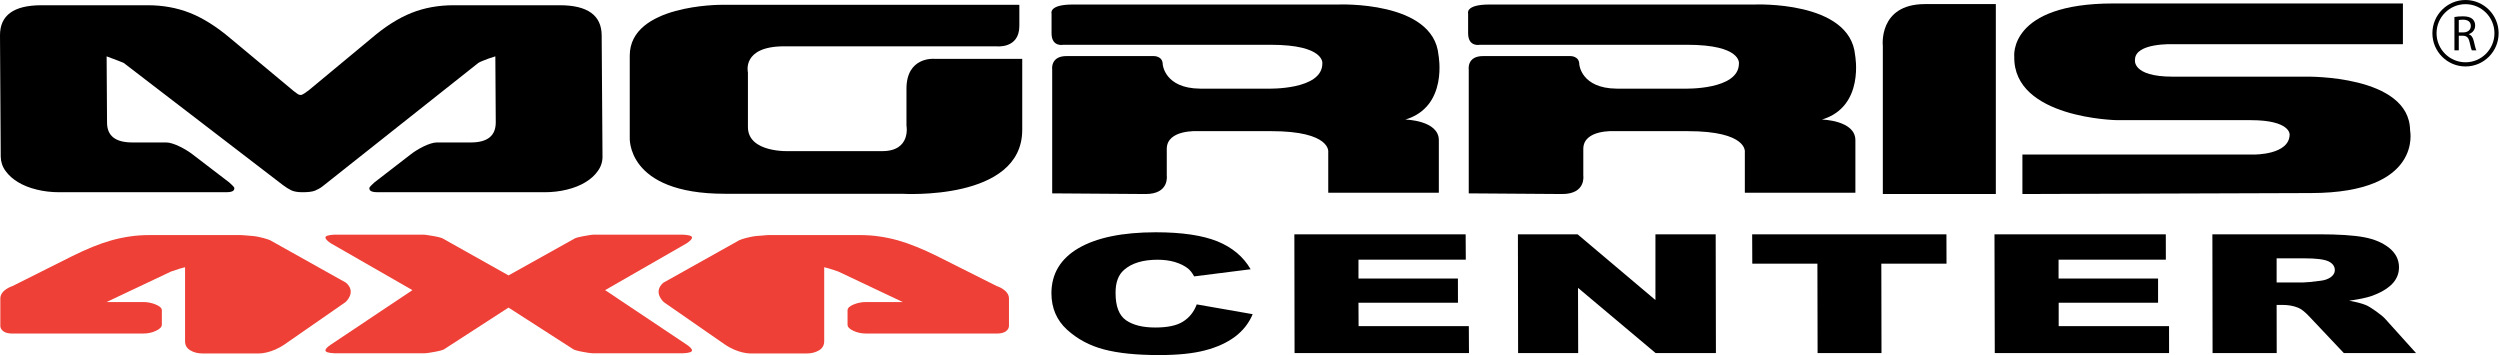
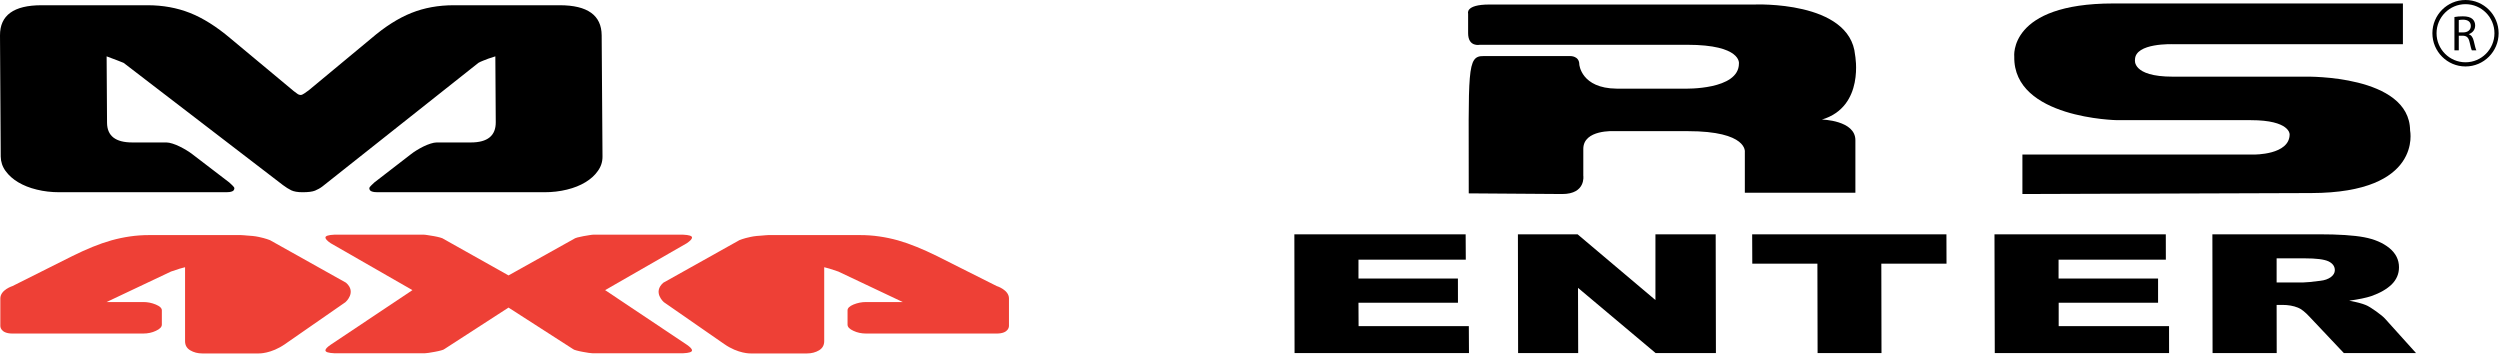
<svg xmlns="http://www.w3.org/2000/svg" width="211px" height="30px" viewBox="0 0 211 30" version="1.1">
  <title>logo</title>
  <desc>Created with Sketch.</desc>
  <defs />
  <g id="Page-1" stroke="none" stroke-width="1" fill="none" fill-rule="evenodd">
    <g id="logo" fill-rule="nonzero">
      <path d="M208.089,0.352 C206.741,0.352 205.645,1.452 205.645,2.805 C205.645,4.157 206.741,5.257 208.089,5.257 C209.436,5.257 210.532,4.157 210.532,2.805 C210.532,1.452 209.436,0.352 208.089,0.352 M208.089,5.609 C206.548,5.609 205.294,4.351 205.294,2.805 C205.294,1.258 206.548,7.14285714e-05 208.089,7.14285714e-05 C209.63,7.14285714e-05 210.884,1.258 210.884,2.805 C210.884,4.351 209.63,5.609 208.089,5.609" id="Fill-1" fill="#000000" />
      <path d="M207.521,2.735 L207.896,2.735 C208.288,2.735 208.537,2.52 208.537,2.194 C208.537,1.826 208.272,1.665 207.884,1.661 C207.706,1.661 207.58,1.678 207.521,1.694 L207.521,2.735 Z M207.154,1.436 C207.34,1.398 207.606,1.378 207.858,1.378 C208.25,1.378 208.503,1.45 208.681,1.61 C208.823,1.737 208.904,1.931 208.904,2.151 C208.904,2.528 208.667,2.777 208.368,2.879 L208.368,2.891 C208.588,2.968 208.718,3.17 208.786,3.466 C208.878,3.864 208.945,4.139 209.005,4.249 L208.625,4.249 C208.579,4.169 208.516,3.923 208.436,3.568 C208.351,3.175 208.2,3.027 207.867,3.014 L207.521,3.014 L207.521,4.249 L207.154,4.249 L207.154,1.436 Z" id="Fill-3" fill="#000000" />
      <path d="M41.807,4.756 C41.571,4.829 41.376,4.894 41.217,4.949 C41.061,5.002 40.91,5.064 40.754,5.129 C40.596,5.192 40.467,5.252 40.375,5.307 L27.221,15.729 C27.028,15.878 26.82,15.993 26.592,16.088 C26.363,16.182 26.013,16.224 25.529,16.224 C25.123,16.224 24.806,16.169 24.581,16.061 C24.352,15.95 24.118,15.799 23.876,15.618 L10.435,5.307 C10.173,5.199 9.692,5.011 8.999,4.756 L9.034,10.364 C9.044,11.474 9.753,12.023 11.166,12.023 L14.039,12.023 C14.185,12.023 14.353,12.056 14.562,12.121 C14.768,12.186 14.968,12.268 15.173,12.37 C15.377,12.472 15.567,12.573 15.751,12.687 C15.931,12.797 16.098,12.909 16.242,13.021 L19.346,15.396 C19.387,15.434 19.479,15.51 19.6,15.632 C19.716,15.749 19.779,15.828 19.783,15.868 C19.779,16.012 19.716,16.11 19.583,16.155 C19.45,16.205 19.291,16.224 19.103,16.224 L5.013,16.224 C4.338,16.224 3.706,16.152 3.103,16.002 C2.503,15.858 1.985,15.65 1.534,15.382 C1.092,15.116 0.734,14.8 0.468,14.429 C0.201,14.062 0.069,13.655 0.062,13.214 L9.48972291e-05,2.985 C-0.006,1.291 1.155,0.442 3.506,0.442 L12.455,0.442 C13.745,0.442 14.937,0.658 16.036,1.092 C17.128,1.525 18.266,2.239 19.444,3.235 L24.787,7.685 C24.889,7.76 24.987,7.832 25.083,7.905 C25.177,7.98 25.285,8.016 25.406,8.016 C25.456,8.016 25.545,7.974 25.675,7.891 C25.804,7.808 25.931,7.721 26.049,7.628 L31.343,3.235 C32.505,2.239 33.635,1.525 34.723,1.092 C35.806,0.658 37.002,0.442 38.297,0.442 L47.244,0.442 C49.589,0.442 50.771,1.291 50.781,2.985 L50.851,13.214 C50.855,13.655 50.725,14.062 50.458,14.429 C50.202,14.8 49.848,15.116 49.408,15.382 C48.966,15.65 48.446,15.858 47.853,16.002 C47.25,16.152 46.615,16.224 45.947,16.224 L31.857,16.224 C31.667,16.224 31.502,16.205 31.373,16.155 C31.239,16.11 31.17,16.012 31.17,15.868 C31.173,15.828 31.23,15.749 31.351,15.632 C31.47,15.51 31.552,15.434 31.6,15.396 L34.676,13.021 C34.819,12.909 34.976,12.797 35.157,12.687 C35.335,12.573 35.531,12.472 35.727,12.37 C35.932,12.268 36.138,12.186 36.34,12.121 C36.543,12.056 36.717,12.023 36.863,12.023 L39.739,12.023 C41.151,12.023 41.852,11.454 41.842,10.307 L41.807,4.756 Z" id="Fill-5" fill="#000000" />
-       <path d="M88.805,16.32 L88.805,5.876 C88.805,5.876 88.623,4.707 90.061,4.733 L97.373,4.733 C97.373,4.733 98.135,4.707 98.135,5.442 C98.135,5.442 98.291,7.455 101.281,7.481 L107.046,7.481 C107.046,7.481 111.606,7.615 111.606,5.359 C111.606,5.359 111.844,3.78 107.256,3.78 L89.749,3.78 C89.749,3.78 88.751,3.999 88.751,2.803 L88.751,1.143 C88.751,1.143 88.49,0.382 90.533,0.382 L112.918,0.382 C112.918,0.382 120.991,0.026 121.409,4.65 C121.409,4.65 122.257,9.004 118.609,10.091 C118.609,10.091 121.438,10.147 121.438,11.832 L121.438,16.266 L112.104,16.266 L112.104,12.841 C112.104,12.841 112.393,11.069 107.283,11.069 L101.098,11.069 C101.098,11.069 98.475,10.908 98.475,12.567 L98.475,14.823 C98.475,14.823 98.712,16.376 96.692,16.376 L88.805,16.32 Z" id="Fill-7" fill="#000000" />
-       <path d="M123.962,16.32 L123.962,5.876 C123.962,5.876 123.78,4.707 125.218,4.733 L132.533,4.733 C132.533,4.733 133.293,4.707 133.293,5.442 C133.293,5.442 133.448,7.455 136.439,7.481 L142.204,7.481 C142.204,7.481 146.766,7.615 146.766,5.359 C146.766,5.359 147.001,3.78 142.411,3.78 L124.905,3.78 C124.905,3.78 123.909,3.999 123.909,2.803 L123.909,1.143 C123.909,1.143 123.646,0.382 125.693,0.382 L148.076,0.382 C148.076,0.382 156.148,0.026 156.57,4.65 C156.57,4.65 157.413,9.004 153.769,10.091 C153.769,10.091 156.595,10.147 156.595,11.832 L156.595,16.266 L147.264,16.266 L147.264,12.841 C147.264,12.841 147.553,11.069 142.441,11.069 L136.254,11.069 C136.254,11.069 133.631,10.908 133.631,12.567 L133.631,14.823 C133.631,14.823 133.869,16.376 131.852,16.376 L123.962,16.32 Z" id="Fill-9" fill="#000000" />
-       <path d="M85.955,0.407 L60.86,0.407 C60.86,0.407 53.151,0.372 53.151,4.691 L53.151,11.569 C53.151,11.569 52.786,16.354 61.166,16.354 L76.119,16.354 C76.119,16.354 86.277,17.01 86.277,10.957 L86.277,4.966 L78.832,4.966 C78.832,4.966 76.506,4.775 76.506,7.485 L76.506,10.597 C76.506,10.597 76.915,12.755 74.468,12.755 L66.609,12.755 C66.609,12.755 63.125,12.925 63.125,10.722 L63.125,6.112 C63.125,6.112 62.575,3.909 66.186,3.909 L84.109,3.909 C84.109,3.909 86.033,4.138 86.033,2.191 L86.033,0.414 L85.955,0.407 Z" id="Fill-11" fill="#000000" />
-       <path d="M158.911,16.376 L158.911,3.879 C158.911,3.879 158.509,0.369 162.431,0.346 L168.448,0.346 L168.448,16.376 L158.911,16.376 Z" id="Fill-13" fill="#000000" />
+       <path d="M123.962,16.32 C123.962,5.876 123.78,4.707 125.218,4.733 L132.533,4.733 C132.533,4.733 133.293,4.707 133.293,5.442 C133.293,5.442 133.448,7.455 136.439,7.481 L142.204,7.481 C142.204,7.481 146.766,7.615 146.766,5.359 C146.766,5.359 147.001,3.78 142.411,3.78 L124.905,3.78 C124.905,3.78 123.909,3.999 123.909,2.803 L123.909,1.143 C123.909,1.143 123.646,0.382 125.693,0.382 L148.076,0.382 C148.076,0.382 156.148,0.026 156.57,4.65 C156.57,4.65 157.413,9.004 153.769,10.091 C153.769,10.091 156.595,10.147 156.595,11.832 L156.595,16.266 L147.264,16.266 L147.264,12.841 C147.264,12.841 147.553,11.069 142.441,11.069 L136.254,11.069 C136.254,11.069 133.631,10.908 133.631,12.567 L133.631,14.823 C133.631,14.823 133.869,16.376 131.852,16.376 L123.962,16.32 Z" id="Fill-9" fill="#000000" />
      <path d="M170.691,16.376 L170.691,13.043 L190.227,13.043 C190.227,13.043 193.245,13.089 193.245,11.337 C193.245,11.337 193.291,10.142 189.975,10.142 L178.684,10.142 C178.684,10.142 169.915,10.003 170.004,4.786 C170.004,4.786 169.486,0.292 178.366,0.292 L202.806,0.292 L202.806,3.731 L183.417,3.731 C183.417,3.731 180.193,3.593 180.193,5.041 C180.193,5.041 179.899,6.47 183.373,6.47 L194.643,6.47 C194.643,6.47 203.367,6.305 203.412,11.007 C203.412,11.007 204.515,16.272 195.07,16.294 L170.691,16.376 Z" id="Fill-15" fill="#000000" />
-       <path d="M99.846,27.143 C99.323,27.478 98.541,27.642 97.509,27.642 C96.446,27.642 95.626,27.439 95.03,27.025 C94.445,26.611 94.154,25.848 94.154,24.742 C94.144,23.844 94.39,23.184 94.886,22.766 C95.525,22.205 96.48,21.921 97.693,21.921 C98.235,21.921 98.722,21.987 99.152,22.112 C99.59,22.244 99.961,22.423 100.265,22.66 C100.443,22.8 100.619,23.029 100.789,23.327 L105.554,22.725 C104.941,21.665 104.003,20.88 102.743,20.367 C101.482,19.863 99.752,19.604 97.556,19.604 C94.749,19.604 92.577,20.05 91.037,20.938 C89.511,21.831 88.74,23.103 88.74,24.761 C88.747,26.005 89.184,27.025 90.055,27.823 C90.931,28.62 91.973,29.177 93.176,29.492 C94.376,29.809 95.927,29.968 97.824,29.968 C99.392,29.968 100.681,29.838 101.686,29.576 C102.695,29.316 103.546,28.929 104.229,28.422 C104.907,27.911 105.411,27.278 105.726,26.516 L101.005,25.691 C100.766,26.329 100.383,26.808 99.846,27.143" id="Fill-17" fill="#000000" />
      <polygon id="Fill-19" fill="#000000" points="114.665 27.528 114.655 25.553 123.052 25.553 123.048 23.507 114.655 23.507 114.655 21.918 123.713 21.918 123.701 19.775 109.244 19.775 109.261 29.798 123.982 29.798 123.969 27.528" />
      <polygon id="Fill-21" fill="#000000" points="139.719 19.775 139.719 25.323 133.148 19.775 128.112 19.775 128.128 29.798 133.199 29.798 133.184 24.295 139.734 29.798 144.823 29.798 144.804 19.775" />
      <polygon id="Fill-23" fill="#000000" points="164.279 19.775 147.883 19.775 147.893 22.252 153.389 22.252 153.405 29.798 158.798 29.798 158.784 22.252 164.286 22.252" />
      <polygon id="Fill-25" fill="#000000" points="173.753 27.528 173.753 25.553 182.141 25.553 182.141 23.507 173.743 23.507 173.743 21.918 182.798 21.918 182.794 19.775 168.334 19.775 168.359 29.798 183.07 29.798 183.067 27.528" />
      <path d="M196.727,23.387 C196.492,23.555 196.203,23.658 195.845,23.698 C195.135,23.789 194.66,23.838 194.415,23.838 L192.147,23.838 L192.147,21.804 L194.51,21.804 C195.495,21.804 196.159,21.888 196.526,22.058 C196.884,22.233 197.06,22.484 197.06,22.806 C197.06,23.024 196.949,23.215 196.727,23.387 L196.727,23.387 Z M201.296,26.895 C201.163,26.747 200.915,26.541 200.535,26.269 C200.156,26.001 199.871,25.825 199.671,25.745 C199.377,25.623 198.911,25.495 198.268,25.376 C199.064,25.269 199.702,25.14 200.161,24.981 C200.881,24.729 201.451,24.399 201.864,24 C202.268,23.592 202.475,23.116 202.475,22.556 C202.475,21.921 202.202,21.38 201.665,20.937 C201.119,20.494 200.407,20.188 199.53,20.023 C198.658,19.859 197.38,19.775 195.707,19.775 L186.725,19.775 L186.741,29.798 L192.154,29.798 L192.147,25.734 L192.635,25.734 C193.116,25.734 193.562,25.809 193.951,25.967 C194.236,26.08 194.557,26.338 194.925,26.734 L197.819,29.798 L203.912,29.798 L201.296,26.895 Z" id="Fill-27" fill="#000000" />
      <path d="M42.919,23.245 L48.421,20.174 C48.482,20.129 48.579,20.084 48.732,20.042 C48.895,20.001 49.061,19.963 49.246,19.93 C49.423,19.895 49.6,19.864 49.761,19.844 C49.925,19.815 50.032,19.807 50.085,19.807 L57.651,19.807 C58.156,19.828 58.408,19.91 58.408,20.047 C58.408,20.168 58.259,20.325 57.973,20.525 L51.072,24.487 L57.973,29.098 C58.259,29.297 58.408,29.455 58.408,29.57 C58.408,29.713 58.156,29.793 57.651,29.815 L50.007,29.815 C49.957,29.815 49.849,29.804 49.682,29.782 C49.522,29.759 49.346,29.729 49.162,29.693 C48.975,29.661 48.815,29.62 48.656,29.579 C48.502,29.541 48.394,29.497 48.344,29.449 L42.919,25.96 L37.527,29.449 C37.47,29.497 37.374,29.541 37.215,29.579 C37.054,29.62 36.886,29.661 36.701,29.693 C36.502,29.729 36.33,29.759 36.175,29.782 C36.023,29.804 35.926,29.815 35.864,29.815 L28.216,29.815 C27.721,29.793 27.466,29.713 27.466,29.57 C27.466,29.455 27.612,29.297 27.905,29.098 L34.808,24.487 L27.905,20.525 C27.612,20.325 27.466,20.168 27.466,20.047 C27.466,19.91 27.721,19.828 28.216,19.807 L35.764,19.807 C35.817,19.807 35.926,19.815 36.091,19.844 C36.247,19.864 36.429,19.895 36.623,19.93 C36.805,19.963 36.988,20.001 37.131,20.042 C37.297,20.084 37.394,20.129 37.45,20.174 L42.919,23.245 Z" id="Fill-29" fill="#EE4036" />
      <path d="M29.202,23.86 L22.787,20.269 C22.787,20.269 22.416,20.117 21.845,19.998 C21.686,19.959 21.508,19.938 21.325,19.916 C21.167,19.896 21.013,19.888 20.838,19.878 C20.658,19.87 20.526,19.841 20.33,19.841 L12.591,19.841 C12.032,19.841 11.5,19.878 10.972,19.955 C10.454,20.029 9.924,20.141 9.406,20.285 C8.889,20.431 8.356,20.616 7.81,20.839 C7.27,21.058 6.711,21.314 6.112,21.608 L1.056,24.143 C1.056,24.143 0.028,24.46 0.028,25.189 L0.028,27.511 C0.028,27.511 0.005,28.153 1.056,28.151 L12.077,28.151 C12.473,28.151 12.84,28.076 13.158,27.921 C13.485,27.772 13.66,27.598 13.66,27.398 L13.66,26.19 C13.66,26.006 13.485,25.842 13.149,25.703 C12.81,25.563 12.466,25.492 12.1,25.492 L8.994,25.492 L14.432,22.919 C14.656,22.838 14.903,22.756 15.177,22.672 C15.452,22.596 15.602,22.553 15.619,22.553 L15.619,28.795 C15.619,29.139 15.765,29.394 16.059,29.568 C16.353,29.744 16.693,29.83 17.072,29.83 L21.835,29.83 C21.835,29.83 22.875,29.872 24.071,29.031 L29.156,25.503 C29.156,25.503 30.128,24.666 29.202,23.86" id="Fill-31" fill="#EE4036" />
      <path d="M55.988,23.86 L62.405,20.269 C62.405,20.269 62.762,20.117 63.34,19.998 C63.498,19.959 63.679,19.938 63.861,19.916 C64.014,19.896 64.174,19.888 64.357,19.878 C64.523,19.87 64.659,19.841 64.855,19.841 L72.589,19.841 C73.148,19.841 73.686,19.878 74.207,19.955 C74.732,20.029 75.262,20.141 75.781,20.285 C76.295,20.431 76.828,20.616 77.371,20.839 C77.911,21.058 78.481,21.314 79.074,21.608 L84.122,24.143 C84.122,24.143 85.157,24.46 85.157,25.189 L85.157,27.511 C85.157,27.511 85.181,28.153 84.122,28.151 L73.107,28.151 C72.713,28.151 72.35,28.076 72.028,27.921 C71.698,27.772 71.533,27.598 71.533,27.398 L71.533,26.19 C71.533,26.006 71.698,25.842 72.031,25.703 C72.376,25.563 72.719,25.492 73.093,25.492 L76.192,25.492 L70.755,22.919 C70.529,22.838 70.276,22.756 70.006,22.672 C69.731,22.596 69.582,22.553 69.563,22.553 L69.563,28.795 C69.563,29.139 69.415,29.394 69.126,29.568 C68.832,29.744 68.486,29.83 68.115,29.83 L63.357,29.83 C63.357,29.83 62.313,29.872 61.115,29.031 L56.03,25.503 C56.03,25.503 55.058,24.666 55.988,23.86" id="Fill-33" fill="#EE4036" />
    </g>
  </g>
</svg>